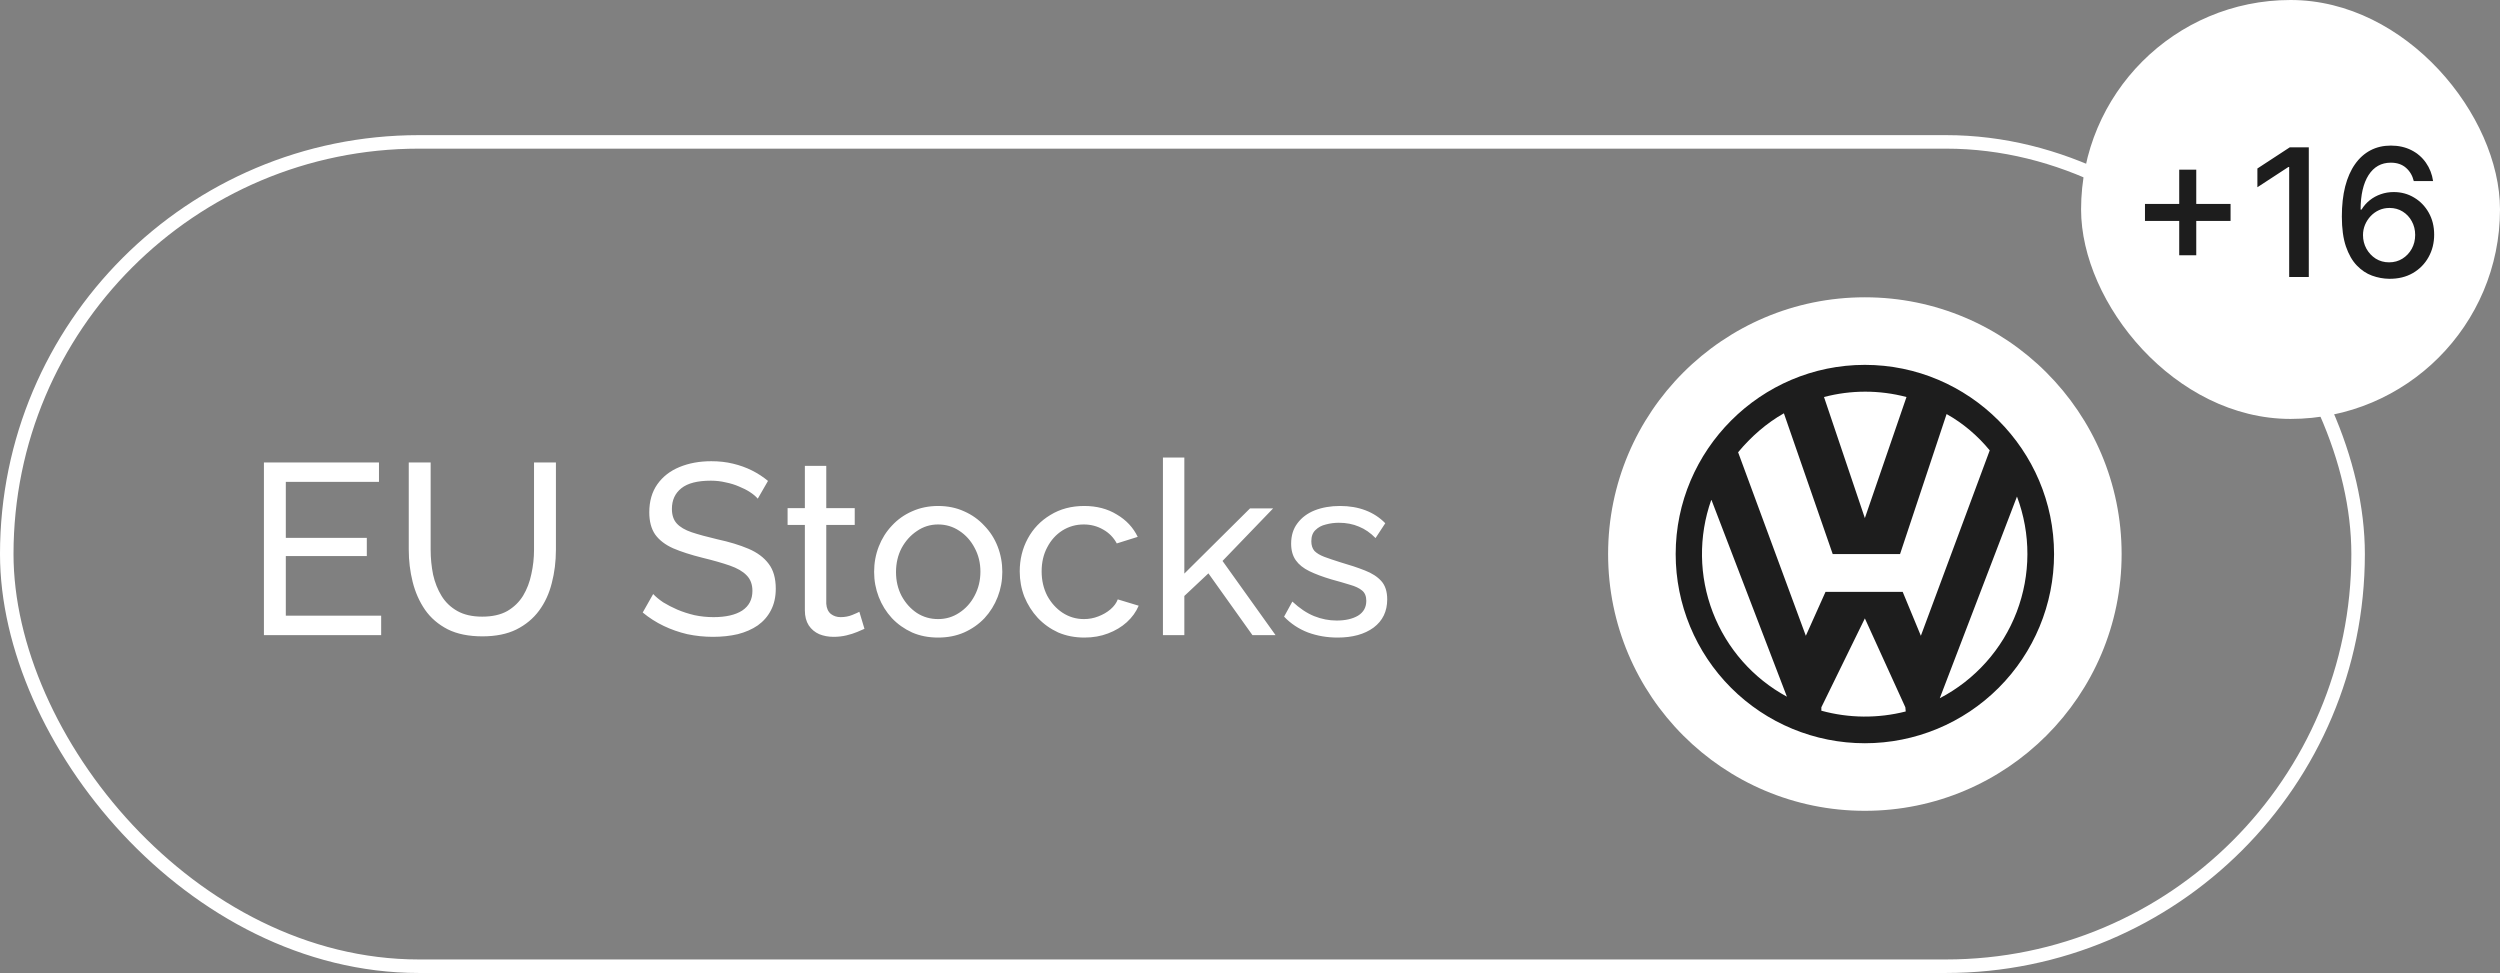
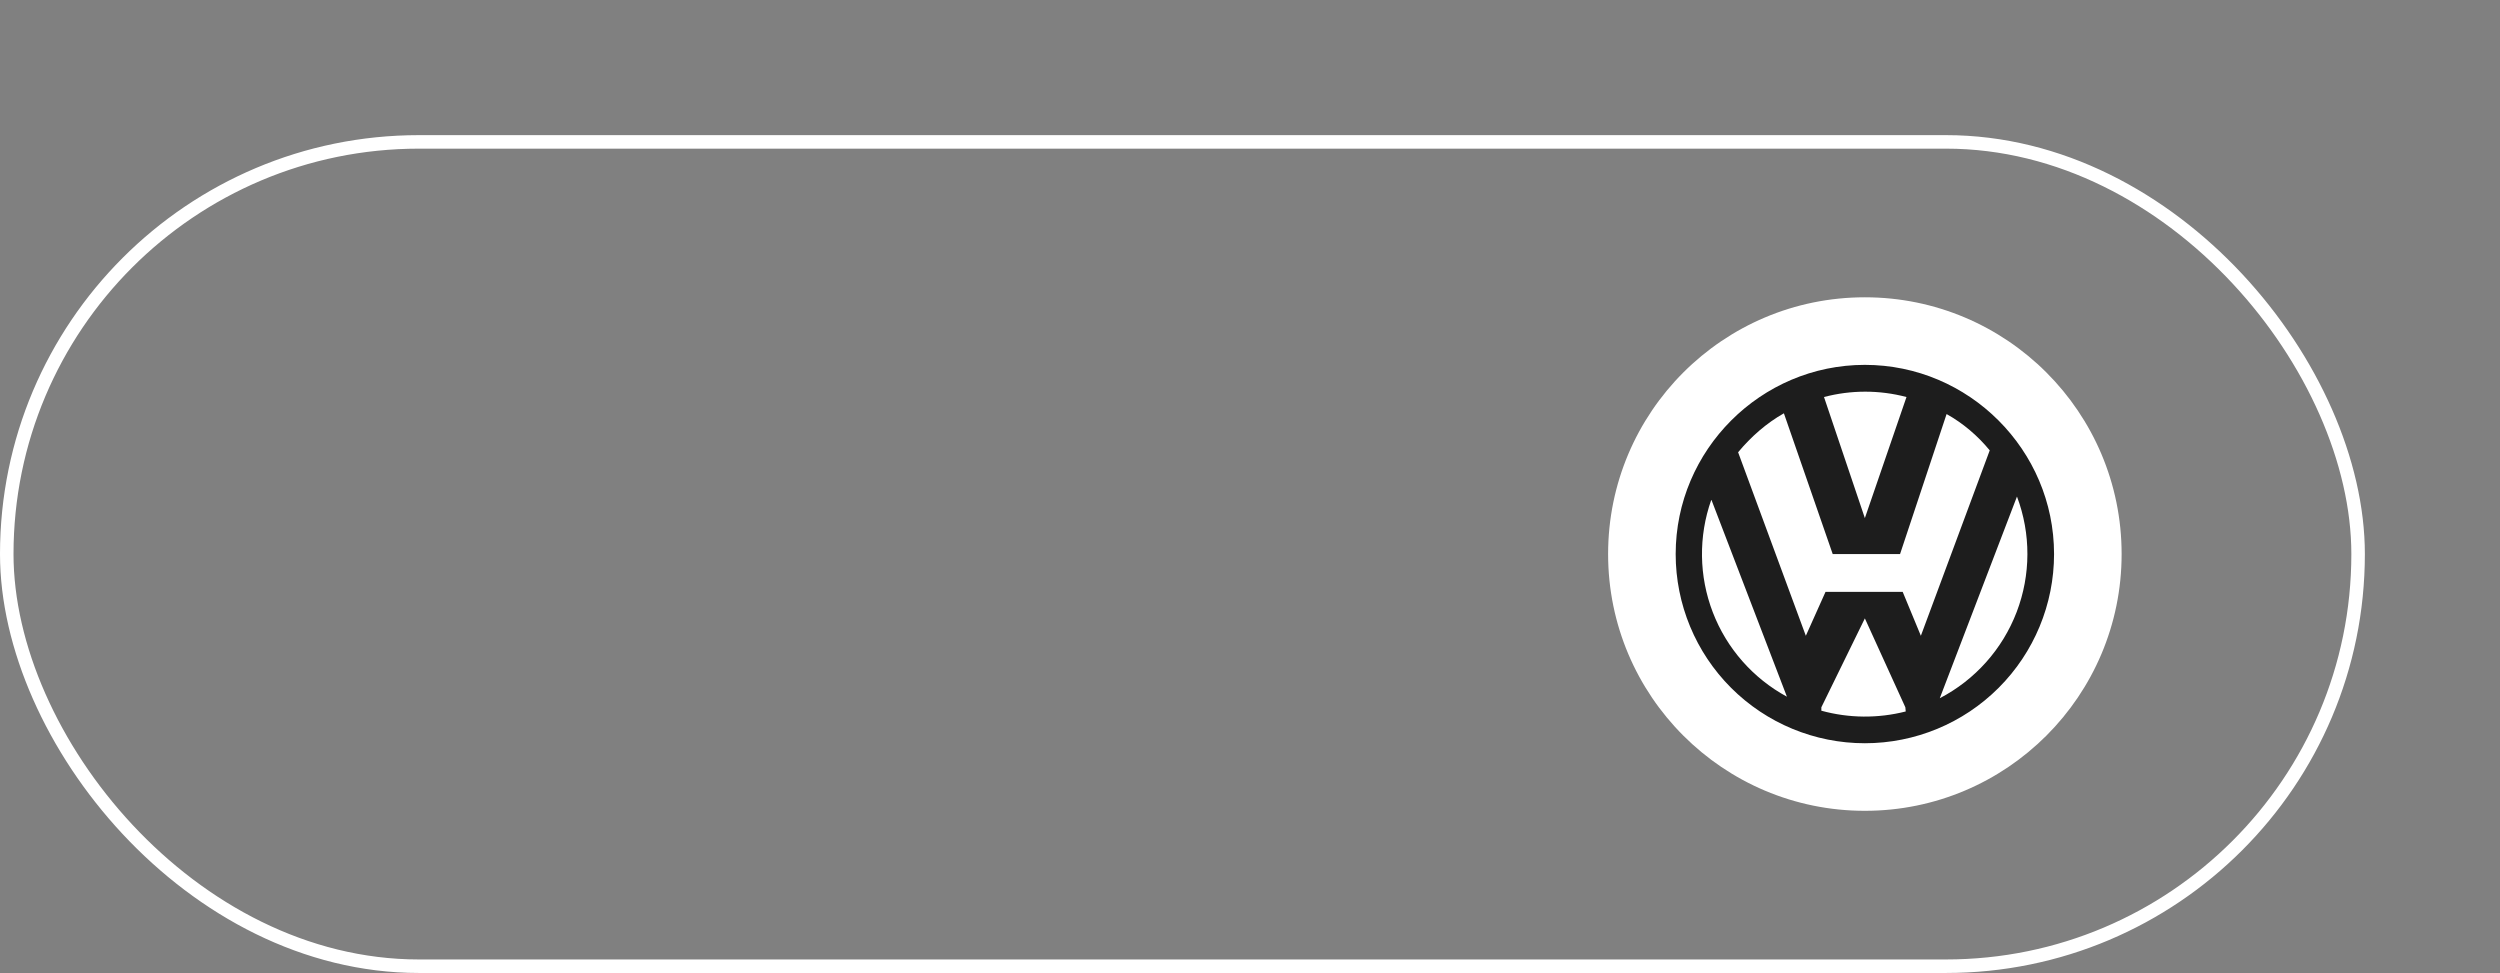
<svg xmlns="http://www.w3.org/2000/svg" width="185" height="72" viewBox="0 0 185 72" fill="none">
  <rect x="0" y="0" width="185" height="72" fill="#808080" stroke="none" />
  <rect x="0.5" y="10.5" width="174" height="61" rx="30.5" stroke="white" />
-   <path d="M28.206 45.56V47H19.53V34.22H28.044V35.66H21.15V39.8H27.144V41.15H21.15V45.56H28.206ZM35.702 47.09C34.682 47.09 33.824 46.916 33.128 46.568C32.432 46.208 31.874 45.728 31.454 45.128C31.034 44.516 30.728 43.826 30.536 43.058C30.344 42.29 30.248 41.498 30.248 40.682V34.22H31.868V40.682C31.868 41.306 31.928 41.918 32.048 42.518C32.18 43.106 32.39 43.634 32.678 44.102C32.966 44.57 33.356 44.942 33.848 45.218C34.34 45.494 34.952 45.632 35.684 45.632C36.428 45.632 37.046 45.494 37.538 45.218C38.03 44.93 38.42 44.552 38.708 44.084C38.996 43.604 39.2 43.07 39.32 42.482C39.452 41.894 39.518 41.294 39.518 40.682V34.22H41.138V40.682C41.138 41.546 41.036 42.368 40.832 43.148C40.64 43.916 40.328 44.594 39.896 45.182C39.464 45.77 38.9 46.238 38.204 46.586C37.52 46.922 36.686 47.09 35.702 47.09ZM56.075 36.902C55.931 36.734 55.739 36.572 55.499 36.416C55.259 36.26 54.989 36.122 54.689 36.002C54.389 35.87 54.059 35.768 53.699 35.696C53.351 35.612 52.985 35.57 52.601 35.57C51.617 35.57 50.891 35.756 50.423 36.128C49.955 36.5 49.721 37.01 49.721 37.658C49.721 38.114 49.841 38.474 50.081 38.738C50.321 39.002 50.687 39.218 51.179 39.386C51.683 39.554 52.319 39.728 53.087 39.908C53.975 40.1 54.743 40.334 55.391 40.61C56.039 40.886 56.537 41.258 56.885 41.726C57.233 42.182 57.407 42.794 57.407 43.562C57.407 44.174 57.287 44.708 57.047 45.164C56.819 45.608 56.495 45.98 56.075 46.28C55.655 46.568 55.163 46.784 54.599 46.928C54.035 47.06 53.423 47.126 52.763 47.126C52.115 47.126 51.479 47.06 50.855 46.928C50.243 46.784 49.661 46.58 49.109 46.316C48.557 46.052 48.041 45.722 47.561 45.326L48.335 43.958C48.527 44.162 48.773 44.366 49.073 44.57C49.385 44.762 49.733 44.942 50.117 45.11C50.513 45.278 50.939 45.416 51.395 45.524C51.851 45.62 52.319 45.668 52.799 45.668C53.711 45.668 54.419 45.506 54.923 45.182C55.427 44.846 55.679 44.36 55.679 43.724C55.679 43.244 55.535 42.86 55.247 42.572C54.971 42.284 54.557 42.044 54.005 41.852C53.453 41.66 52.781 41.468 51.989 41.276C51.125 41.06 50.399 40.826 49.811 40.574C49.223 40.31 48.779 39.968 48.479 39.548C48.191 39.128 48.047 38.582 48.047 37.91C48.047 37.094 48.245 36.404 48.641 35.84C49.037 35.276 49.583 34.85 50.279 34.562C50.975 34.274 51.761 34.13 52.637 34.13C53.213 34.13 53.747 34.19 54.239 34.31C54.743 34.43 55.211 34.598 55.643 34.814C56.075 35.03 56.471 35.288 56.831 35.588L56.075 36.902ZM63.97 46.532C63.838 46.592 63.658 46.67 63.43 46.766C63.202 46.862 62.938 46.946 62.638 47.018C62.338 47.09 62.02 47.126 61.684 47.126C61.3 47.126 60.946 47.06 60.622 46.928C60.298 46.784 60.04 46.568 59.848 46.28C59.656 45.98 59.56 45.608 59.56 45.164V38.846H58.282V37.604H59.56V34.472H61.144V37.604H63.25V38.846H61.144V44.678C61.168 45.014 61.282 45.266 61.486 45.434C61.69 45.59 61.93 45.668 62.206 45.668C62.518 45.668 62.806 45.614 63.07 45.506C63.334 45.398 63.508 45.32 63.592 45.272L63.97 46.532ZM69.419 47.18C68.711 47.18 68.069 47.054 67.493 46.802C66.917 46.538 66.419 46.184 65.999 45.74C65.579 45.284 65.255 44.762 65.027 44.174C64.799 43.586 64.685 42.968 64.685 42.32C64.685 41.66 64.799 41.036 65.027 40.448C65.255 39.86 65.579 39.344 65.999 38.9C66.419 38.444 66.917 38.09 67.493 37.838C68.081 37.574 68.723 37.442 69.419 37.442C70.127 37.442 70.769 37.574 71.345 37.838C71.921 38.09 72.419 38.444 72.839 38.9C73.271 39.344 73.601 39.86 73.829 40.448C74.057 41.036 74.171 41.66 74.171 42.32C74.171 42.968 74.057 43.586 73.829 44.174C73.601 44.762 73.277 45.284 72.857 45.74C72.437 46.184 71.933 46.538 71.345 46.802C70.769 47.054 70.127 47.18 69.419 47.18ZM66.305 42.338C66.305 42.986 66.443 43.574 66.719 44.102C67.007 44.63 67.385 45.05 67.853 45.362C68.321 45.662 68.843 45.812 69.419 45.812C69.995 45.812 70.517 45.656 70.985 45.344C71.465 45.032 71.843 44.612 72.119 44.084C72.407 43.544 72.551 42.95 72.551 42.302C72.551 41.654 72.407 41.066 72.119 40.538C71.843 40.01 71.465 39.59 70.985 39.278C70.517 38.966 69.995 38.81 69.419 38.81C68.843 38.81 68.321 38.972 67.853 39.296C67.385 39.608 67.007 40.028 66.719 40.556C66.443 41.084 66.305 41.678 66.305 42.338ZM80.249 47.18C79.54 47.18 78.892 47.054 78.305 46.802C77.728 46.538 77.225 46.178 76.793 45.722C76.373 45.266 76.043 44.744 75.802 44.156C75.575 43.568 75.46 42.944 75.46 42.284C75.46 41.396 75.659 40.586 76.055 39.854C76.451 39.122 77.008 38.54 77.728 38.108C78.448 37.664 79.282 37.442 80.231 37.442C81.154 37.442 81.959 37.652 82.642 38.072C83.338 38.48 83.855 39.032 84.191 39.728L82.642 40.214C82.403 39.77 82.067 39.428 81.635 39.188C81.203 38.936 80.722 38.81 80.195 38.81C79.618 38.81 79.091 38.96 78.611 39.26C78.142 39.56 77.77 39.974 77.495 40.502C77.219 41.018 77.081 41.612 77.081 42.284C77.081 42.944 77.219 43.544 77.495 44.084C77.782 44.612 78.16 45.032 78.629 45.344C79.109 45.656 79.636 45.812 80.213 45.812C80.585 45.812 80.939 45.746 81.275 45.614C81.623 45.482 81.922 45.308 82.174 45.092C82.439 44.864 82.618 44.618 82.715 44.354L84.263 44.822C84.07 45.278 83.776 45.686 83.38 46.046C82.996 46.394 82.534 46.67 81.995 46.874C81.466 47.078 80.885 47.18 80.249 47.18ZM92.681 47L89.423 42.428L87.641 44.102V47H86.057V33.86H87.641V42.446L92.501 37.622H94.211L90.467 41.51L94.391 47H92.681ZM98.982 47.18C98.202 47.18 97.47 47.054 96.786 46.802C96.102 46.538 95.514 46.148 95.022 45.632L95.634 44.516C96.174 45.02 96.714 45.38 97.254 45.596C97.794 45.812 98.346 45.92 98.91 45.92C99.558 45.92 100.086 45.8 100.494 45.56C100.902 45.308 101.106 44.942 101.106 44.462C101.106 44.114 100.998 43.856 100.782 43.688C100.578 43.52 100.284 43.382 99.9 43.274C99.516 43.154 99.06 43.022 98.532 42.878C97.884 42.686 97.338 42.482 96.894 42.266C96.45 42.05 96.114 41.78 95.886 41.456C95.658 41.132 95.544 40.724 95.544 40.232C95.544 39.632 95.7 39.128 96.012 38.72C96.324 38.3 96.75 37.982 97.29 37.766C97.842 37.55 98.466 37.442 99.162 37.442C99.858 37.442 100.488 37.55 101.052 37.766C101.616 37.982 102.102 38.3 102.51 38.72L101.79 39.818C101.418 39.434 101.01 39.152 100.566 38.972C100.122 38.78 99.624 38.684 99.072 38.684C98.748 38.684 98.43 38.726 98.118 38.81C97.806 38.882 97.548 39.02 97.344 39.224C97.14 39.416 97.038 39.692 97.038 40.052C97.038 40.352 97.116 40.592 97.272 40.772C97.44 40.94 97.68 41.084 97.992 41.204C98.316 41.324 98.706 41.456 99.162 41.6C99.87 41.804 100.482 42.008 100.998 42.212C101.526 42.416 101.934 42.68 102.222 43.004C102.51 43.328 102.654 43.778 102.654 44.354C102.654 45.242 102.318 45.938 101.646 46.442C100.974 46.934 100.086 47.18 98.982 47.18Z" fill="white" />
  <circle cx="138" cy="41" r="19" fill="white" />
  <path fill-rule="evenodd" clip-rule="evenodd" d="M152 41C152 33.3 145.7 27 138 27C130.3 27 124 33.3 124 41C124 44.713 125.475 48.274 128.101 50.9C130.726 53.525 134.287 55 138 55C141.713 55 145.274 53.525 147.899 50.9C150.525 48.274 152 44.713 152 41ZM133.632 47.048L128.62 33.468C129.572 32.32 130.72 31.312 132.008 30.584L135.62 41H140.604L144.048 30.64C145.252 31.312 146.344 32.236 147.24 33.328L142.144 47.048L140.8 43.8H135.088L133.632 47.048ZM143.544 51.668L149.256 36.744C150.294 39.5 150.285 42.54 149.233 45.29C148.18 48.04 146.156 50.309 143.544 51.668ZM140.996 52.34L141.024 52.648C138.973 53.172 136.821 53.153 134.78 52.592V52.34L138 45.76L140.996 52.34ZM126.66 37.024L132.232 51.556C129.718 50.193 127.773 47.978 126.747 45.309C125.72 42.64 125.68 39.692 126.632 36.996L126.66 37.024ZM141.08 29.38C139.08 28.852 136.976 28.852 134.976 29.38L138 38.34L141.08 29.38Z" fill="#1D1D1D" />
-   <rect x="154" width="31" height="31" rx="15.5" fill="white" />
-   <path d="M161.262 18.888V12.554H162.523V18.888H161.262ZM158.728 16.349V15.093H165.062V16.349H158.728ZM170.851 10.904V20.5H169.399V12.357H169.342L167.047 13.856V12.469L169.441 10.904H170.851ZM176.797 20.631C176.369 20.625 175.947 20.547 175.532 20.397C175.119 20.247 174.745 19.997 174.407 19.647C174.07 19.297 173.8 18.827 173.597 18.237C173.397 17.647 173.297 16.909 173.297 16.025C173.297 15.188 173.38 14.445 173.545 13.795C173.714 13.146 173.956 12.597 174.271 12.151C174.587 11.701 174.968 11.359 175.415 11.124C175.861 10.89 176.363 10.773 176.919 10.773C177.49 10.773 177.998 10.886 178.441 11.111C178.885 11.335 179.244 11.646 179.519 12.043C179.797 12.44 179.974 12.891 180.048 13.397H178.619C178.523 12.997 178.331 12.671 178.043 12.418C177.756 12.165 177.381 12.038 176.919 12.038C176.216 12.038 175.668 12.344 175.274 12.957C174.884 13.569 174.687 14.42 174.684 15.51H174.754C174.92 15.238 175.123 15.007 175.363 14.817C175.607 14.623 175.878 14.475 176.178 14.371C176.481 14.265 176.8 14.212 177.134 14.212C177.69 14.212 178.193 14.348 178.643 14.62C179.096 14.889 179.457 15.26 179.725 15.735C179.994 16.21 180.128 16.753 180.128 17.366C180.128 17.978 179.989 18.532 179.711 19.029C179.436 19.525 179.049 19.919 178.549 20.209C178.049 20.497 177.465 20.637 176.797 20.631ZM176.792 19.413C177.161 19.413 177.49 19.322 177.781 19.141C178.071 18.96 178.301 18.716 178.47 18.41C178.638 18.104 178.723 17.762 178.723 17.384C178.723 17.016 178.64 16.68 178.474 16.377C178.312 16.074 178.087 15.833 177.8 15.655C177.515 15.477 177.19 15.388 176.825 15.388C176.547 15.388 176.289 15.441 176.052 15.547C175.818 15.654 175.611 15.8 175.433 15.988C175.255 16.175 175.115 16.391 175.012 16.634C174.912 16.875 174.862 17.13 174.862 17.398C174.862 17.758 174.945 18.09 175.11 18.396C175.279 18.702 175.508 18.949 175.799 19.137C176.092 19.321 176.424 19.413 176.792 19.413Z" fill="#1D1D1D" />
</svg>